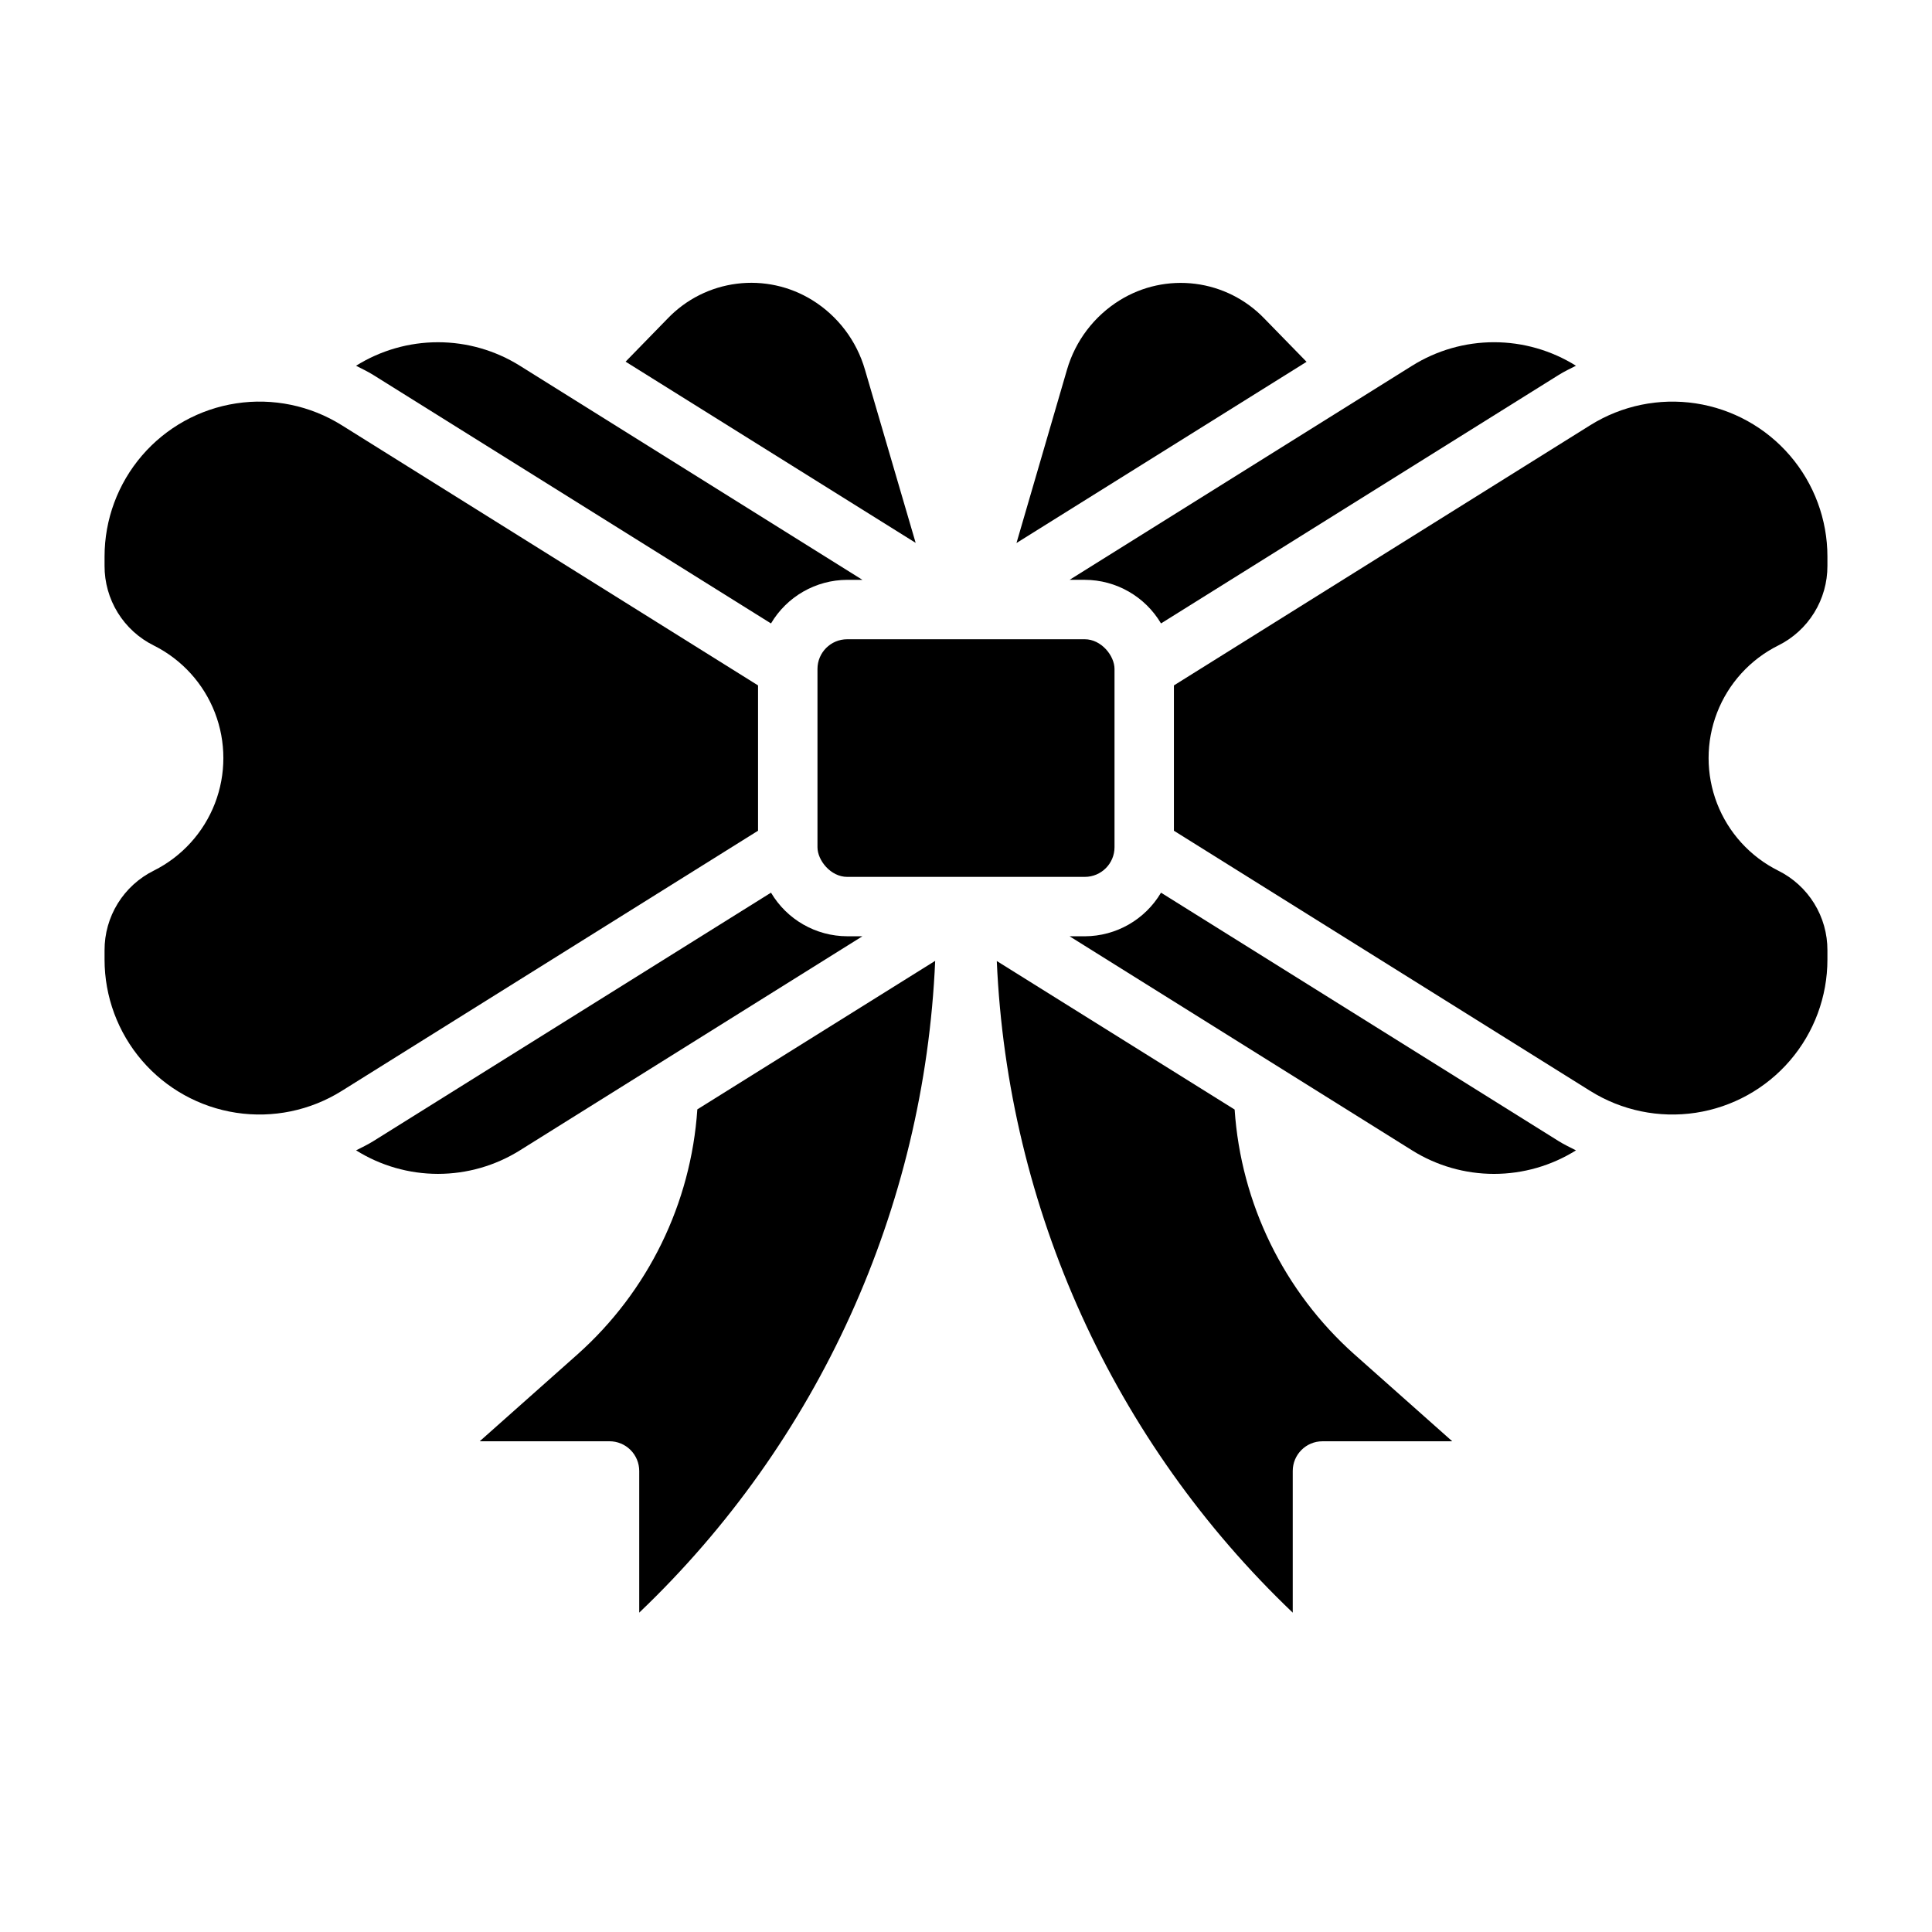
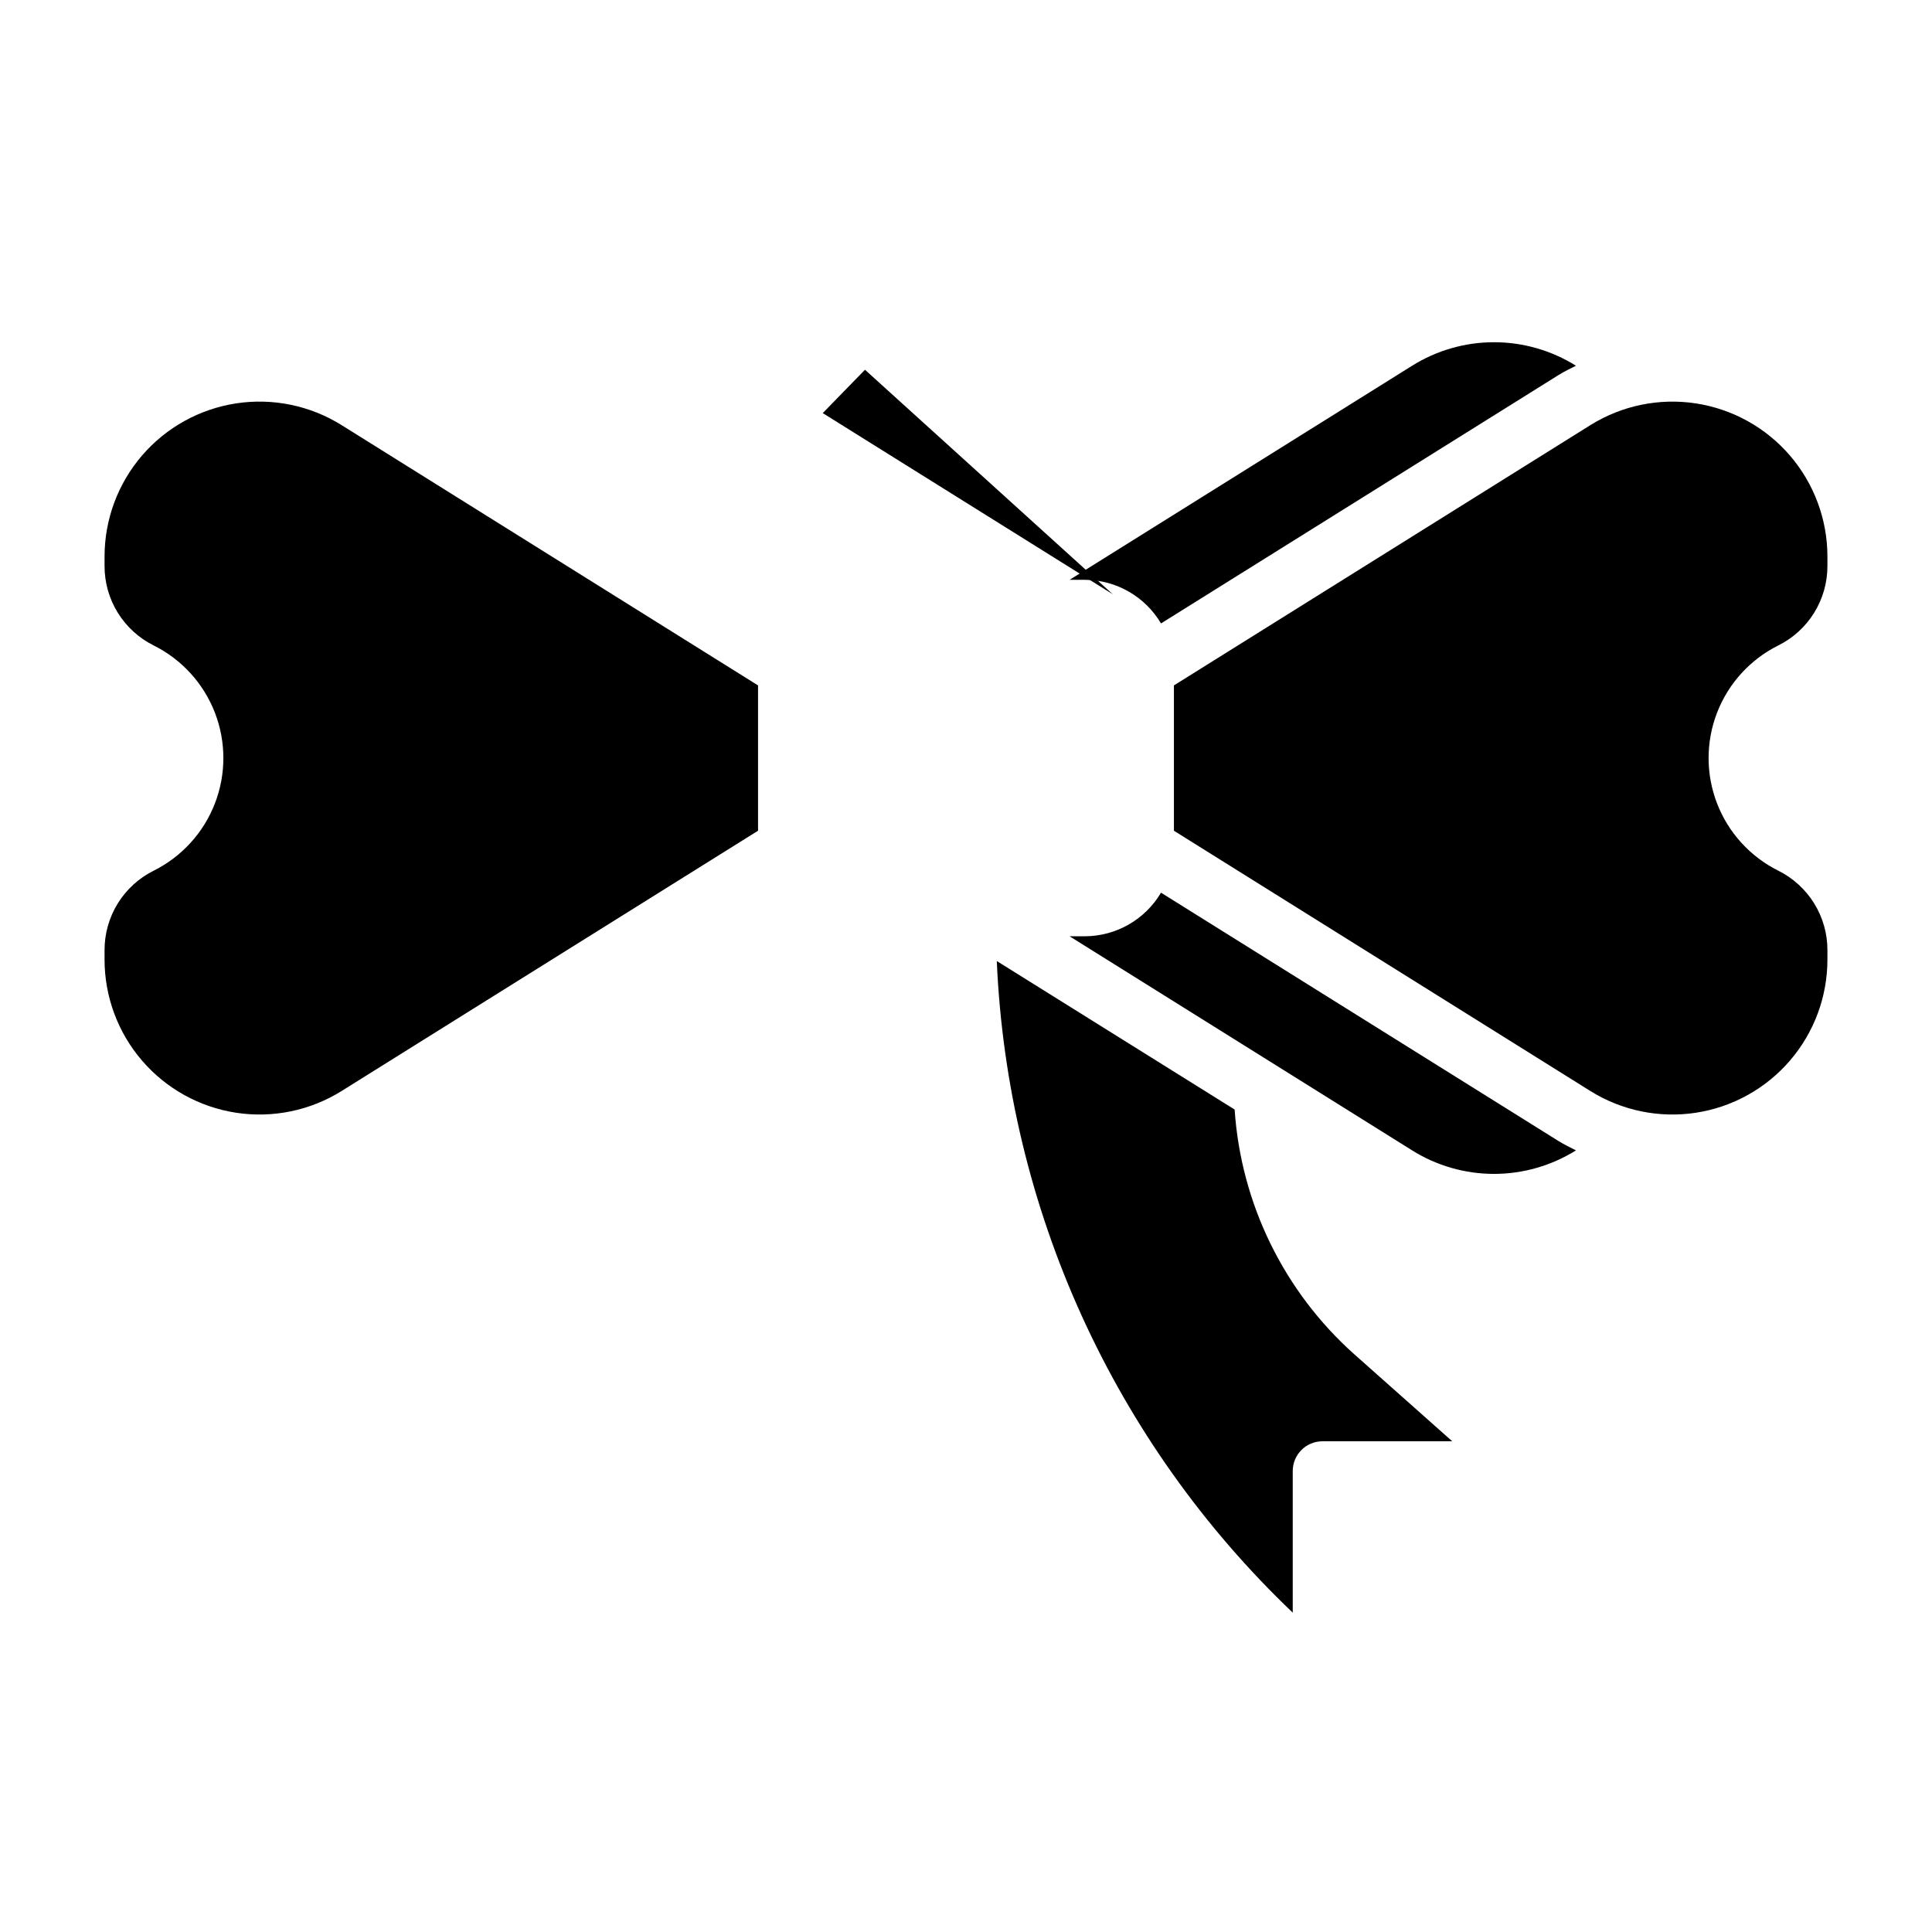
<svg xmlns="http://www.w3.org/2000/svg" fill="#000000" width="800px" height="800px" version="1.1" viewBox="144 144 512 512">
  <g>
-     <path d="m373.23 241.99c-2.211-7.684-7.199-14.266-13.996-18.469-5.969-3.684-13.023-5.215-19.98-4.332-6.961 0.879-13.406 4.117-18.27 9.172l-11.195 11.484 76.871 48.02z" />
-     <path d="m348.32 309.22c4.223-7.141 11.895-11.531 20.191-11.555h4.039l-90.773-56.734c-6.512-4.074-14.035-6.234-21.711-6.234-7.68 0-15.203 2.16-21.711 6.234 1.527 0.789 3.07 1.504 4.535 2.418z" />
-     <path d="m479.04 228.39c-4.863-5.055-11.312-8.293-18.27-9.176-6.961-0.883-14.012 0.645-19.98 4.328-6.805 4.195-11.805 10.773-14.031 18.453l-13.379 45.91 76.871-48.02z" />
-     <path d="m368.51 313.41h62.977c4.348 0 7.871 4.348 7.871 7.871v47.23c0 4.348-3.523 7.871-7.871 7.871h-62.977c-4.348 0-7.871-4.348-7.871-7.871v-47.23c0-4.348 3.523-7.871 7.871-7.871z" />
+     <path d="m373.23 241.99l-11.195 11.484 76.871 48.02z" />
    <path d="m431.49 297.66c8.293 0.023 15.965 4.414 20.191 11.555l105.43-65.875c1.465-0.914 3.008-1.637 4.535-2.418v0.004c-6.512-4.074-14.035-6.234-21.715-6.234-7.676 0-15.199 2.16-21.711 6.234l-90.77 56.734z" />
    <path d="m344.89 325.64-110.35-68.969c-8.324-5.203-18.242-7.254-27.949-5.773-9.711 1.48-18.566 6.387-24.965 13.836-6.398 7.449-9.918 16.945-9.918 26.766v2.449-0.004c-0.016 4.391 1.195 8.695 3.504 12.43 2.309 3.731 5.613 6.742 9.547 8.691 7.422 3.711 13.195 10.059 16.191 17.797 2.992 7.742 2.992 16.32 0 24.062-2.996 7.738-8.77 14.086-16.191 17.797-3.934 1.949-7.238 4.961-9.547 8.691-2.309 3.734-3.519 8.039-3.504 12.43v2.449-0.004c0 9.82 3.519 19.316 9.918 26.766 6.398 7.449 15.254 12.355 24.965 13.836 9.707 1.477 19.625-0.57 27.949-5.773l110.35-68.969z" />
    <path d="m615.23 315.07c3.934-1.949 7.242-4.961 9.547-8.691 2.309-3.734 3.523-8.039 3.508-12.43v-2.449 0.004c0-9.82-3.519-19.316-9.922-26.766-6.398-7.449-15.254-12.355-24.961-13.836-9.711-1.48-19.625 0.57-27.953 5.773l-110.35 68.969v38.512l110.35 68.969v-0.004c8.328 5.203 18.242 7.25 27.953 5.773 9.707-1.48 18.562-6.387 24.961-13.836 6.402-7.449 9.922-16.945 9.922-26.766v-2.449 0.004c0.016-4.391-1.199-8.695-3.508-12.43-2.305-3.731-5.613-6.742-9.547-8.691-7.422-3.711-13.195-10.059-16.191-17.797-2.992-7.742-2.992-16.32 0-24.062 2.996-7.738 8.77-14.086 16.191-17.797z" />
    <path d="m451.68 380.57c-4.227 7.141-11.898 11.531-20.191 11.555h-4.039l90.773 56.734h-0.004c6.512 4.074 14.035 6.234 21.711 6.234 7.68 0 15.203-2.16 21.715-6.234-1.527-0.789-3.07-1.504-4.535-2.418z" />
    <path d="m471.19 438.04-63.031-39.359c2.848 65.535 30.953 127.43 78.43 172.69v-37.539c0-4.348 3.523-7.875 7.871-7.875h34.402l-25.977-23.074v0.004c-18.637-16.641-30.016-39.918-31.695-64.844z" />
-     <path d="m297.09 502.88-25.961 23.07h34.402c2.086 0 4.09 0.832 5.566 2.309 1.477 1.477 2.305 3.477 2.305 5.566v37.543-0.004c47.484-45.273 75.594-107.18 78.43-172.73l-63.031 39.359c-1.672 24.945-13.059 48.238-31.711 64.883z" />
-     <path d="m372.55 392.12h-4.035c-8.297-0.023-15.969-4.414-20.191-11.555l-105.43 65.875c-1.465 0.914-3.008 1.637-4.535 2.418l0.004-0.004c6.508 4.074 14.031 6.234 21.711 6.234 7.676 0 15.199-2.16 21.711-6.234z" />
  </g>
</svg>